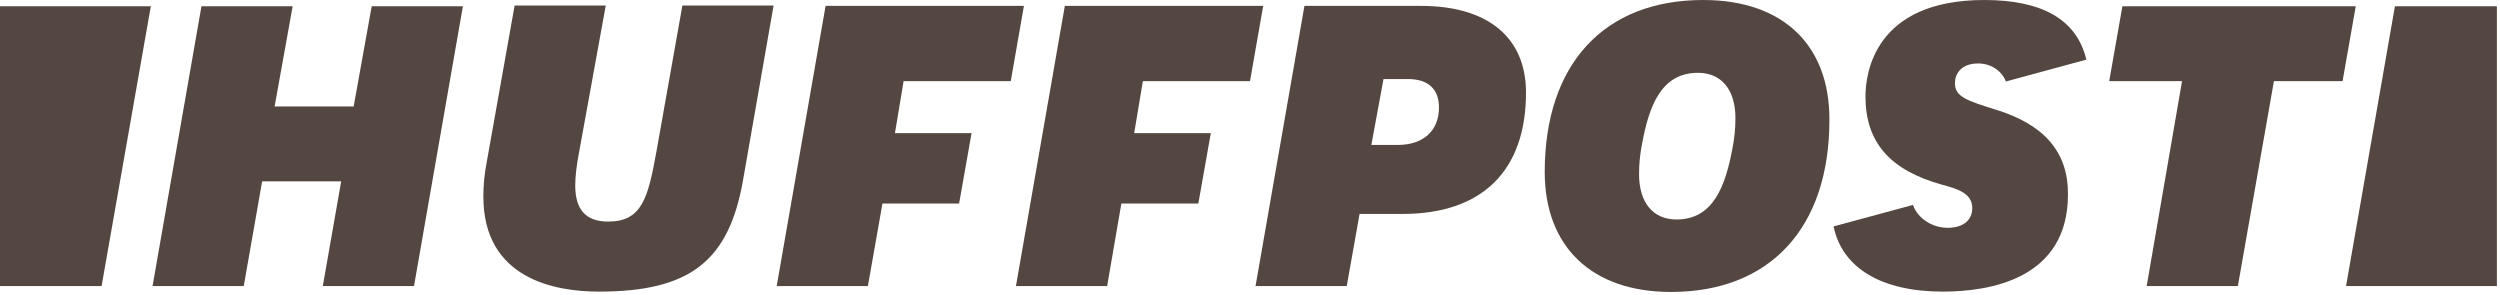
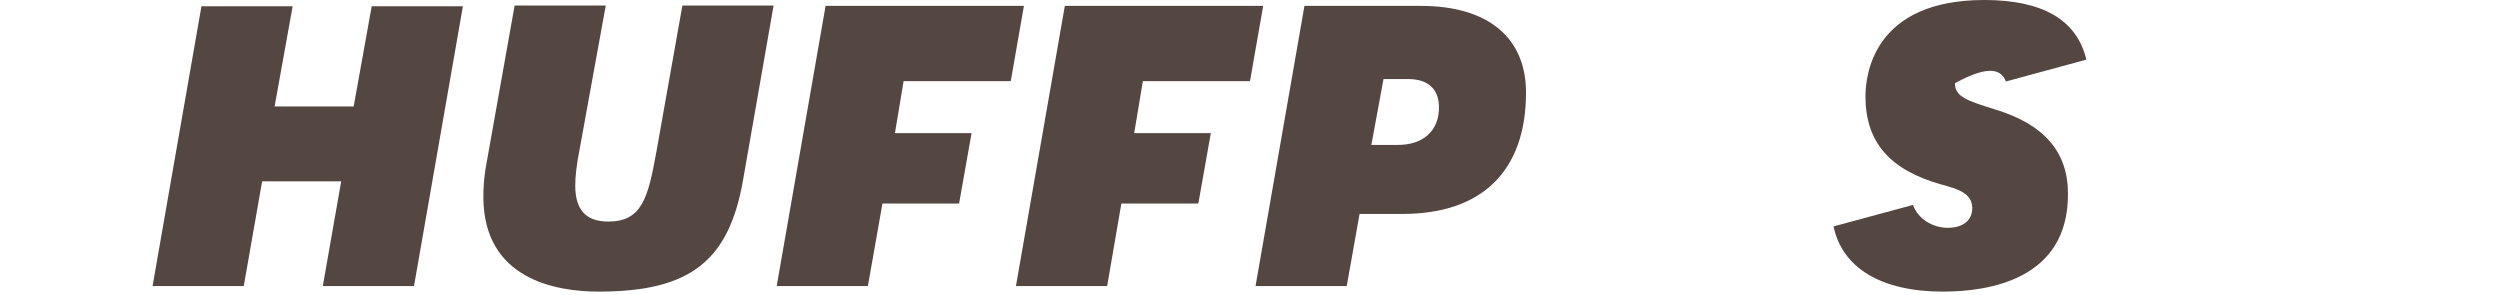
<svg xmlns="http://www.w3.org/2000/svg" width="721px" height="85px" viewBox="0 0 721 85">
  <title>HuffPost</title>
  <desc>Created with Sketch.</desc>
  <defs />
  <g id="Page-1" stroke="none" stroke-width="1" fill="none" fill-rule="evenodd">
    <g id="HuffPost" fill="#544640" fill-rule="nonzero">
      <polygon id="path3348" points="93.1 82.5 119.4 82.5 133.5 1.8 107.2 1.8 102 30.7 79.2 30.7 84.4 1.8 58.1 1.8 44 82.5 70.3 82.5 75.6 52.3 98.4 52.3" />
      <path d="M148.4,1.7 L140.4,46.6 C139.7,50.1 139.4,53.5 139.4,56.7 C139.4,80.5 160.2,84.1 172.7,84.1 C198.9,84.1 210.2,75.4 214.3,51.9 L223.1,1.6 L196.8,1.6 L189.3,43.8 C186.9,57 185.2,63.9 175.4,63.9 C169,63.9 165.9,60.5 165.9,53.5 C165.9,50.8 166.3,47.5 167.1,43.4 L174.7,1.6 L148.4,1.6 L148.4,1.7 Z" id="path3352" />
      <path d="M362.1,82.5 L388.4,82.5 L392.1,61.7 L404.5,61.7 C427.4,61.7 440.1,49.3 440.1,26.7 C440.1,10.8 429.1,1.7 409.8,1.7 L376.2,1.7 L362.1,82.5 Z M403.1,41.8 L395.5,41.8 L399,22.8 L406.1,22.8 C411.9,22.8 415,25.7 415,31 C415,37.7 410.5,41.8 403.1,41.8 Z" id="path3356" />
-       <path d="M491.2,-5.68434189e-14 C462.6,-5.68434189e-14 445.5,18.5 445.5,49.6 C445.5,71.2 459.1,84.2 481.9,84.2 C510.5,84.2 527.6,65.7 527.6,34.6 C527.7,12.9 514.1,-1.13686838e-13 491.2,-1.13686838e-13 Z M483.5,63.3 C476.7,63.3 472.7,58.4 472.7,50.2 C472.7,47.1 473,44.4 473.6,41.3 C475.6,30.7 479,21 489.7,21 C496.5,21 500.5,25.9 500.5,34.1 C500.5,37.2 500.2,39.9 499.6,43 C497.6,53.5 494.2,63.3 483.5,63.3 Z" id="path3360" />
-       <polygon id="path3364" points="619.1 82.5 645.4 82.5 655.8 23.4 675.6 23.4 679.4 1.8 612.1 1.8 608.3 23.4 629.3 23.4 619.1 82.5" />
-       <path d="M575.5,31.6 C567.2,29 563.8,27.9 563.8,24 C563.8,21.4 565.5,18.3 570.5,18.3 C574.2,18.3 577.3,20.4 578.5,23.5 L601.7,17.2 C599,5.8 589.2,-5.68434189e-14 572.3,-5.68434189e-14 C540.5,-5.68434189e-14 538,21.3 538,27.8 C538,41 545,49.1 560.2,53.3 C564.2,54.4 568.8,55.6 568.8,60 C568.8,63.5 566.2,65.7 561.7,65.7 C557.6,65.7 553.2,63.3 551.7,59.1 L528.8,65.3 C531.3,77.3 542.6,84.1 560.3,84.1 C573.8,84.1 596.4,80.5 596.4,56.1 C596.5,43.9 589.6,35.9 575.5,31.6 Z" id="path3366" />
-       <polygon id="path3370" points="29.3 82.5 43.5 1.8 2.84217094e-14 1.8 2.84217094e-14 82.5" />
-       <polygon id="path3374" points="690.7 1.8 676.6 82.5 720.1 82.5 720.1 1.8 690.7 1.8" />
+       <path d="M575.5,31.6 C567.2,29 563.8,27.9 563.8,24 C574.2,18.3 577.3,20.4 578.5,23.5 L601.7,17.2 C599,5.8 589.2,-5.68434189e-14 572.3,-5.68434189e-14 C540.5,-5.68434189e-14 538,21.3 538,27.8 C538,41 545,49.1 560.2,53.3 C564.2,54.4 568.8,55.6 568.8,60 C568.8,63.5 566.2,65.7 561.7,65.7 C557.6,65.7 553.2,63.3 551.7,59.1 L528.8,65.3 C531.3,77.3 542.6,84.1 560.3,84.1 C573.8,84.1 596.4,80.5 596.4,56.1 C596.5,43.9 589.6,35.9 575.5,31.6 Z" id="path3366" />
      <polygon id="polygon3376" points="254.5 58.7 276.6 58.7 280.2 38.4 258.1 38.4 260.6 23.4 291.5 23.4 295.3 1.7 238.1 1.7 224 82.5 250.3 82.5" />
      <polygon id="polygon3378" points="323.4 58.7 345.6 58.7 349.2 38.4 327.1 38.4 329.6 23.4 360.5 23.4 364.3 1.7 307.1 1.7 293 82.5 319.3 82.5" />
    </g>
  </g>
</svg>